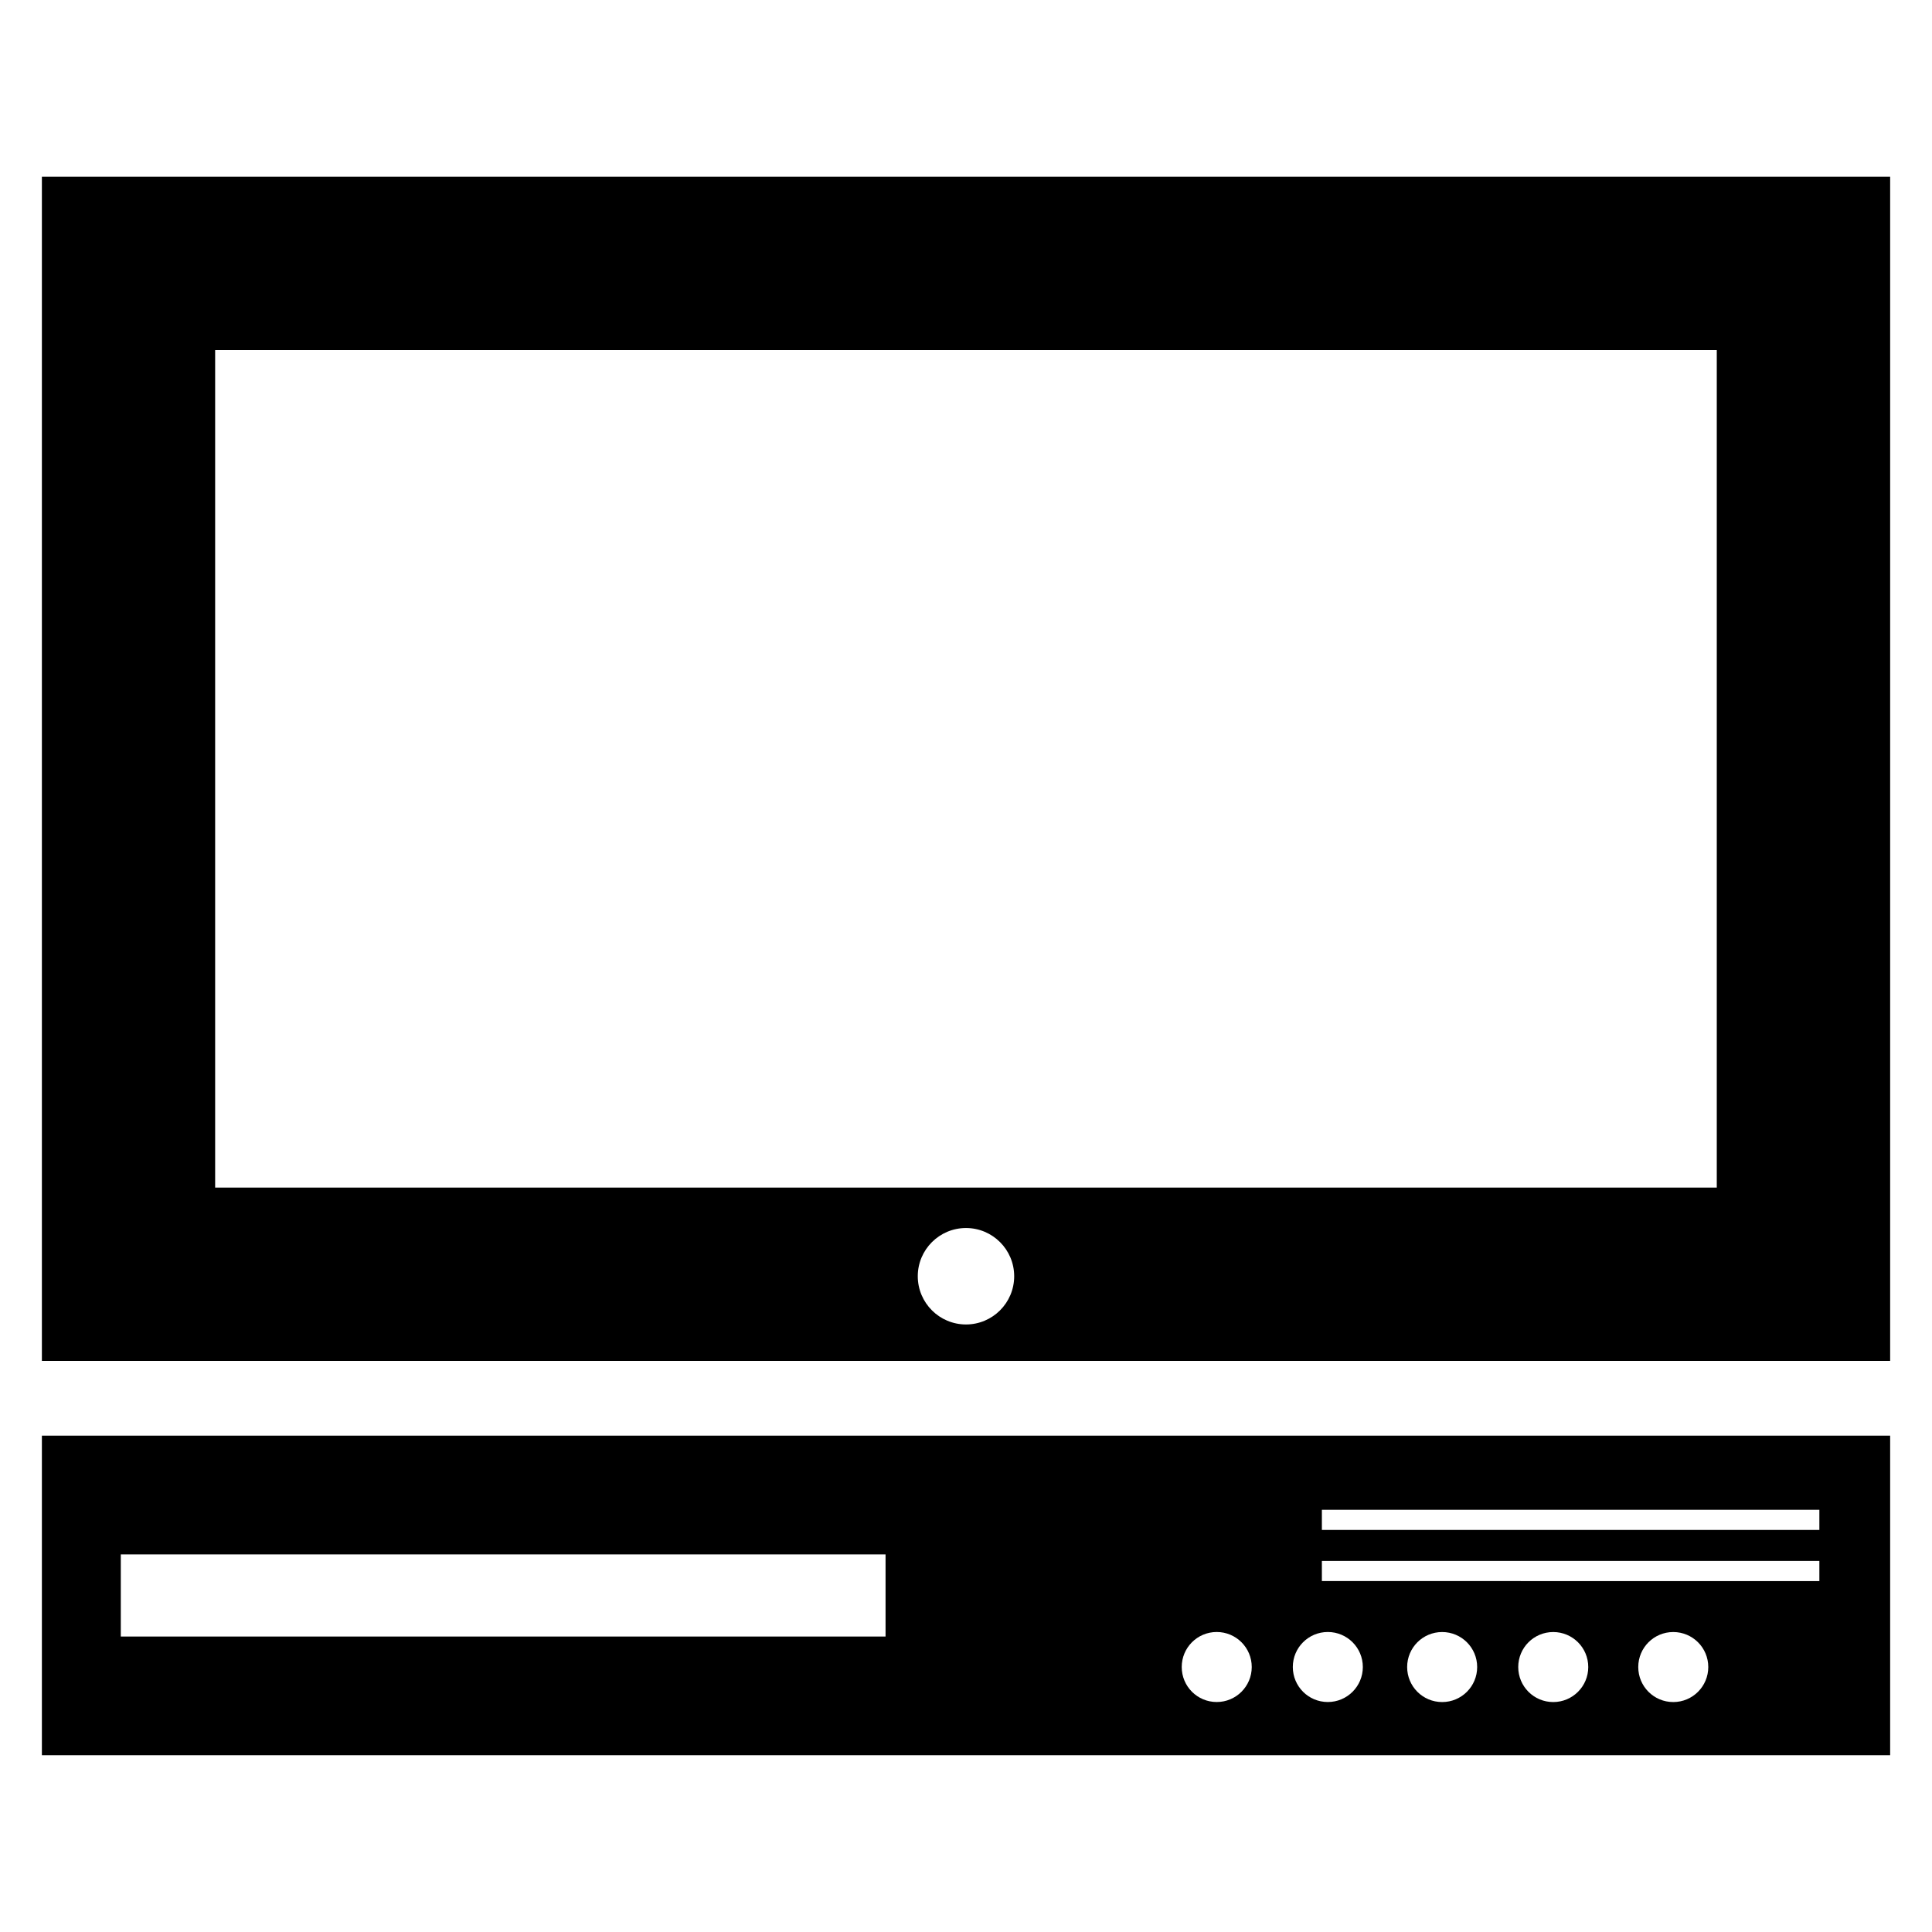
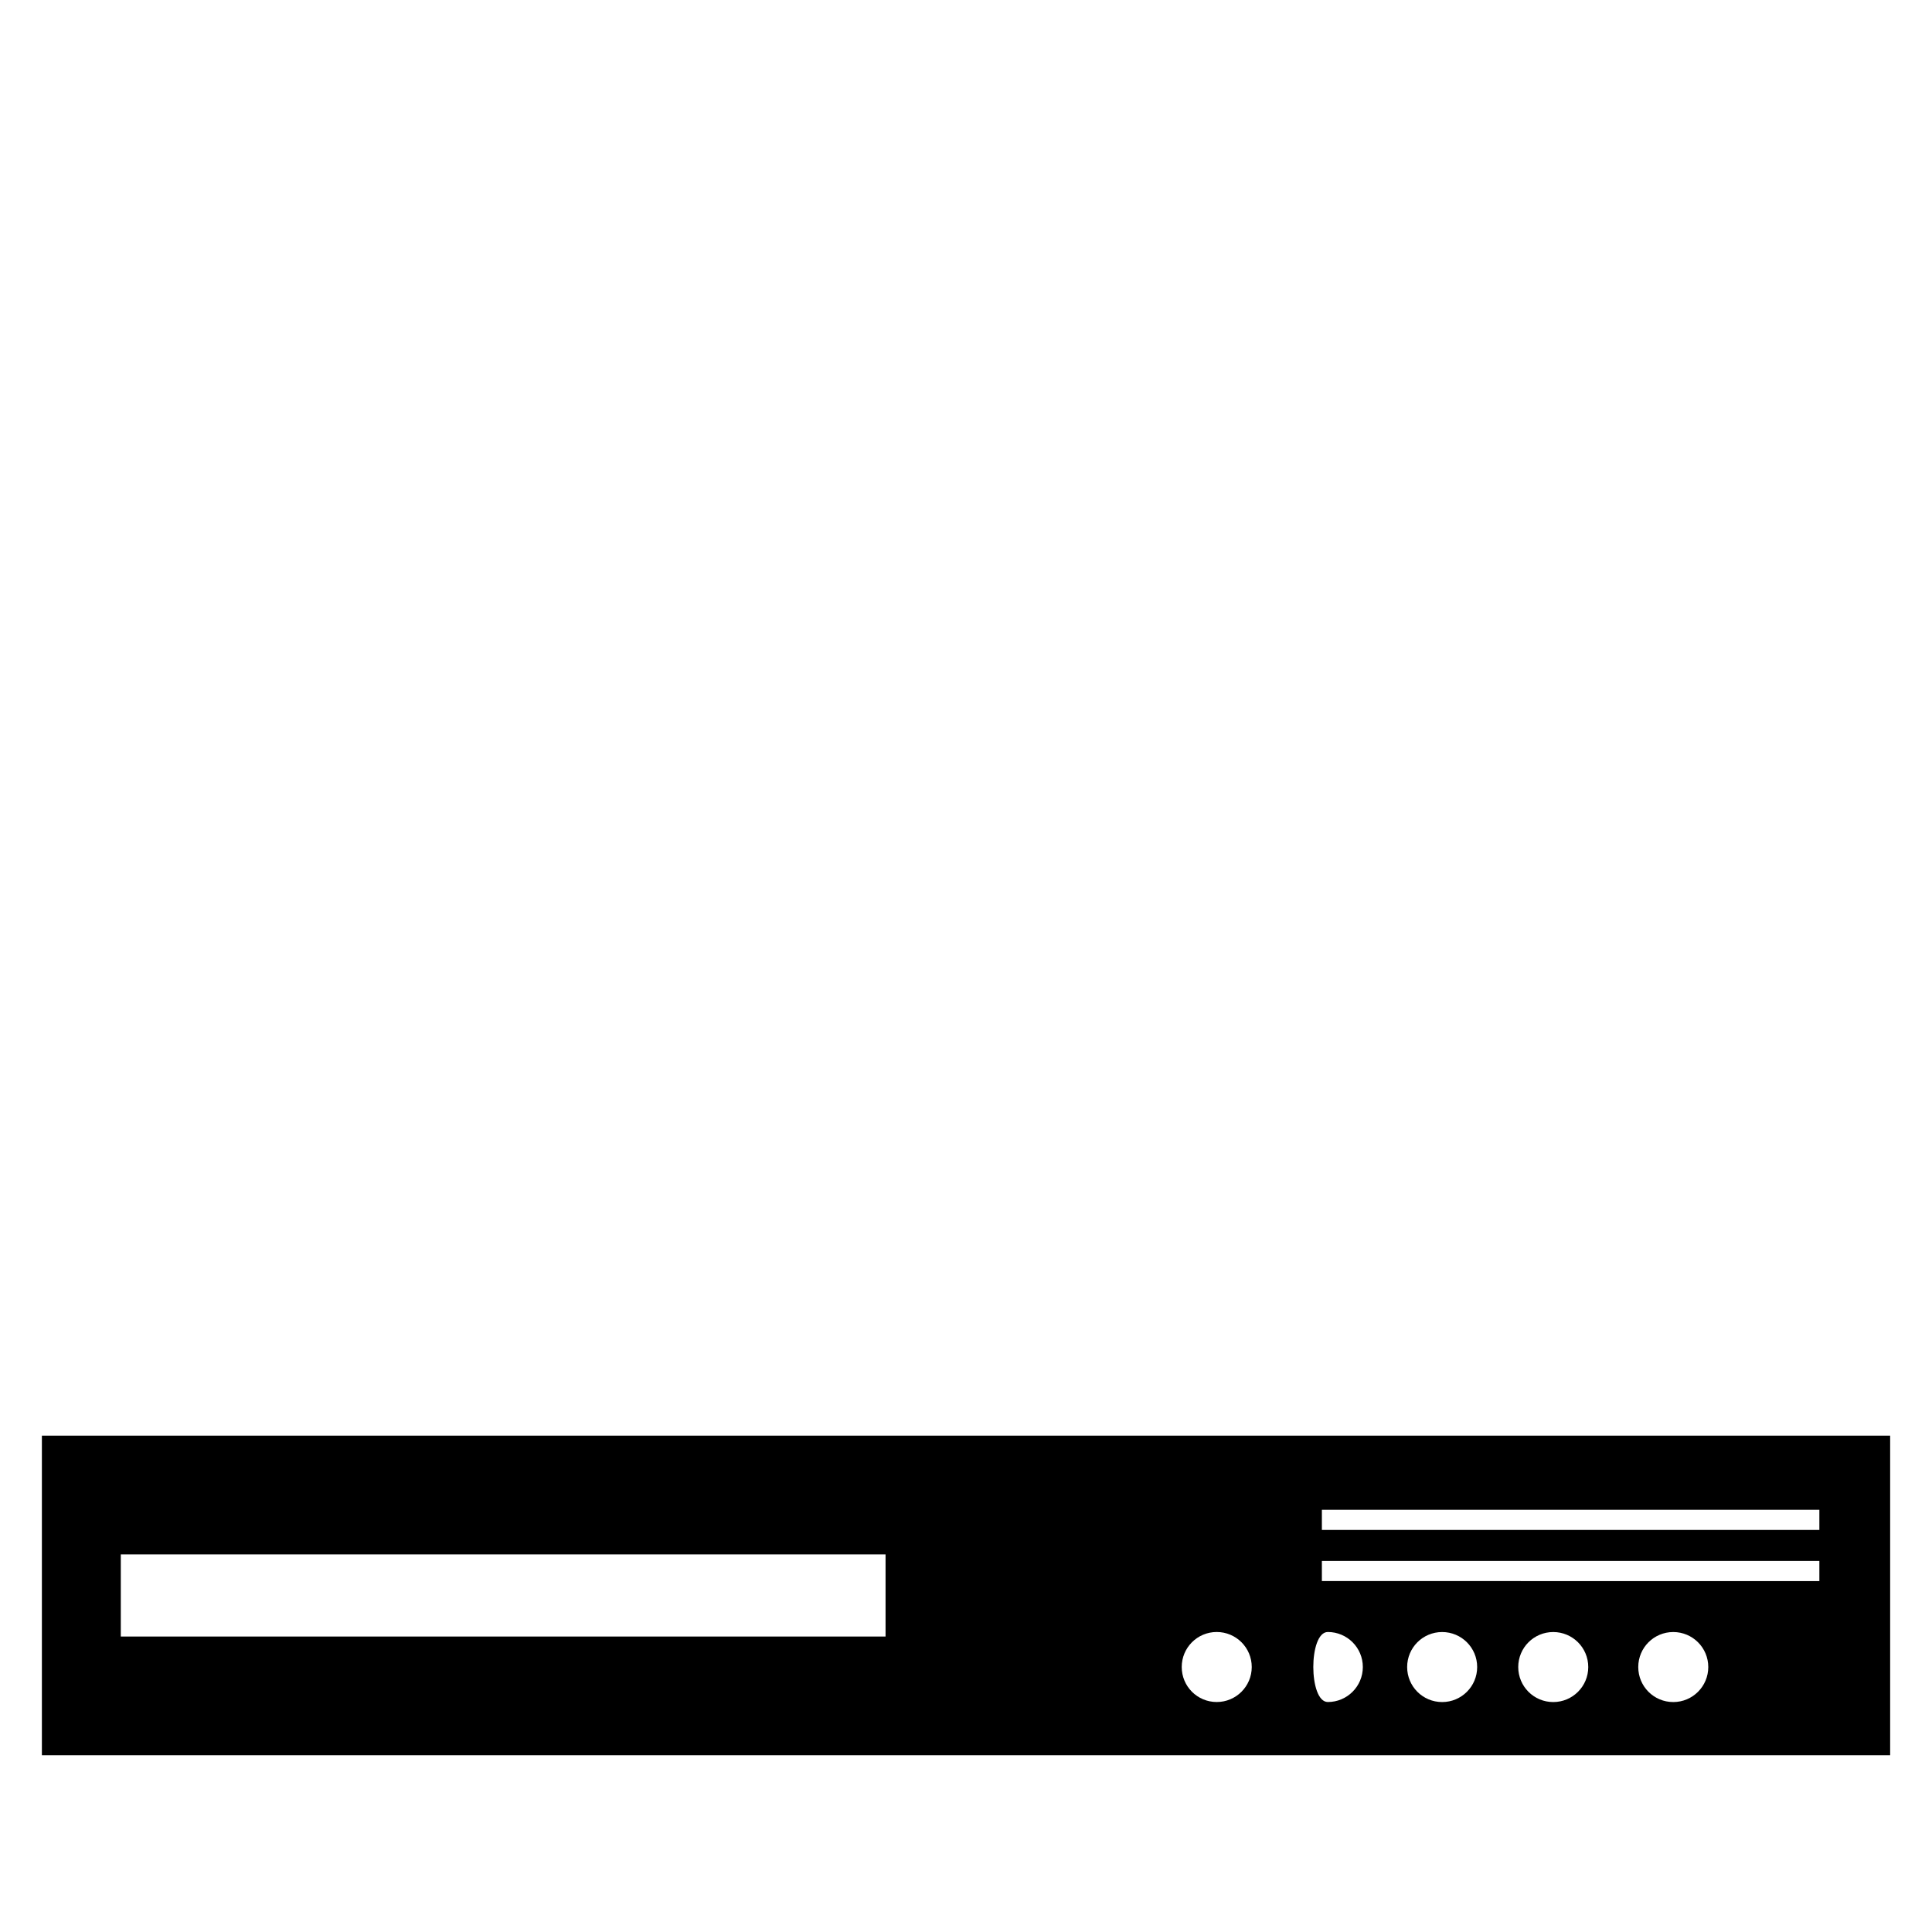
<svg xmlns="http://www.w3.org/2000/svg" version="1.1" x="0px" y="0px" width="50px" height="50px" viewBox="0 0 50 50" enable-background="new 0 0 50 50" xml:space="preserve">
  <g id="_x31_">
</g>
  <g id="_x32_">
</g>
  <g id="Layer_3">
</g>
  <g id="Layer_4">
</g>
  <g id="Layer_5">
</g>
  <g id="Layer_6">
</g>
  <g id="Layer_7">
</g>
  <g id="Layer_8">
</g>
  <g id="Layer_9">
</g>
  <g id="Layer_10">
</g>
  <g id="Layer_11">
</g>
  <g id="Layer_12">
</g>
  <g id="Layer_13">
</g>
  <g id="Layer_14">
</g>
  <g id="Layer_15">
</g>
  <g id="Layer_16">
</g>
  <g id="Layer_17">
</g>
  <g id="Layer_19">
</g>
  <g id="Layer_20">
</g>
  <g id="Layer_21">
</g>
  <g id="Layer_22">
</g>
  <g id="Layer_23">
</g>
  <g id="Layer_24">
</g>
  <g id="Layer_25">
</g>
  <g id="Layer_26">
</g>
  <g id="Layer_27">
</g>
  <g id="Layer_28">
</g>
  <g id="Layer_29">
</g>
  <g id="Layer_30">
</g>
  <g id="Layer_31">
</g>
  <g id="Layer_32">
</g>
  <g id="Layer_33">
</g>
  <g id="Layer_34">
</g>
  <g id="Layer_35">
</g>
  <g id="Layer_36">
</g>
  <g id="Layer_37">
</g>
  <g id="Layer_38">
</g>
  <g id="Layer_39">
</g>
  <g id="Layer_40">
</g>
  <g id="Layer_41">
</g>
  <g id="Layer_42">
</g>
  <g id="Layer_43">
    <g>
-       <path d="M1.084,45.425h47.833v-8.27H1.084V45.425z M37.323,44.049c-0.502,0-0.906-0.405-0.906-0.906s0.404-0.906,0.906-0.906    c0.5,0,0.906,0.405,0.906,0.906S37.823,44.049,37.323,44.049z M40.198,44.049c-0.502,0-0.906-0.405-0.906-0.906    s0.404-0.906,0.906-0.906c0.5,0,0.906,0.405,0.906,0.906S40.698,44.049,40.198,44.049z M43.304,44.049    c-0.502,0-0.906-0.405-0.906-0.906s0.404-0.906,0.906-0.906c0.5,0,0.906,0.405,0.906,0.906S43.804,44.049,43.304,44.049z     M34.21,39.074h12.875v0.521H34.21V39.074z M34.21,40.397h12.875v0.521H34.21V40.397z M34.364,42.236    c0.5,0,0.906,0.405,0.906,0.906s-0.406,0.906-0.906,0.906c-0.502,0-0.906-0.405-0.906-0.906S33.862,42.236,34.364,42.236z     M31.489,42.236c0.5,0,0.906,0.405,0.906,0.906s-0.406,0.906-0.906,0.906c-0.502,0-0.906-0.405-0.906-0.906    S30.987,42.236,31.489,42.236z M3.126,40.228h19.792v2.125H3.126V40.228z" />
-       <path d="M1.084,4.574V35.22h47.833V4.574H1.084z M25,34.277c-0.689,0-1.248-0.559-1.248-1.248s0.559-1.248,1.248-1.248    c0.688,0,1.247,0.559,1.247,1.248S25.688,34.277,25,34.277z M44.431,30.735H5.568V9.06h38.862V30.735z" />
+       <path d="M1.084,45.425h47.833v-8.27H1.084V45.425z M37.323,44.049c-0.502,0-0.906-0.405-0.906-0.906s0.404-0.906,0.906-0.906    c0.5,0,0.906,0.405,0.906,0.906S37.823,44.049,37.323,44.049z M40.198,44.049c-0.502,0-0.906-0.405-0.906-0.906    s0.404-0.906,0.906-0.906c0.5,0,0.906,0.405,0.906,0.906S40.698,44.049,40.198,44.049z M43.304,44.049    c-0.502,0-0.906-0.405-0.906-0.906s0.404-0.906,0.906-0.906c0.5,0,0.906,0.405,0.906,0.906S43.804,44.049,43.304,44.049z     M34.21,39.074h12.875v0.521H34.21V39.074z M34.21,40.397h12.875v0.521H34.21V40.397z M34.364,42.236    c0.5,0,0.906,0.405,0.906,0.906s-0.406,0.906-0.906,0.906S33.862,42.236,34.364,42.236z     M31.489,42.236c0.5,0,0.906,0.405,0.906,0.906s-0.406,0.906-0.906,0.906c-0.502,0-0.906-0.405-0.906-0.906    S30.987,42.236,31.489,42.236z M3.126,40.228h19.792v2.125H3.126V40.228z" />
    </g>
  </g>
  <g id="Layer_44">
</g>
  <g id="Layer_45">
</g>
  <g id="Layer_46">
</g>
  <g id="Layer_47">
</g>
  <g id="Layer_48">
</g>
  <g id="Layer_49">
</g>
  <g id="Layer_50">
</g>
  <g id="Layer_51">
</g>
  <g id="Layer_52">
</g>
  <g id="Layer_53">
</g>
  <g id="Layer_57">
</g>
  <g id="Layer_54">
</g>
  <g id="Layer_55">
</g>
  <g id="Layer_56">
</g>
  <g id="Layer_59">
</g>
  <g id="Layer_60">
</g>
  <g id="Layer_61">
</g>
  <g id="Layer_62">
</g>
  <g id="Layer_63">
</g>
  <g id="Layer_64">
</g>
  <g id="Layer_65">
</g>
  <g id="Layer_66">
</g>
  <g id="Layer_67">
</g>
  <g id="Layer_68">
</g>
  <g id="Layer_69">
</g>
  <g id="Layer_70">
</g>
  <g id="Layer_71">
</g>
  <g id="Layer_72">
</g>
  <g id="Layer_73">
</g>
  <g id="Layer_74">
</g>
  <g id="Layer_75">
</g>
  <g id="Layer_76">
</g>
  <g id="Layer_77">
</g>
  <g id="Layer_78">
</g>
  <g id="Layer_79">
</g>
  <g id="Layer_80">
</g>
  <g id="Layer_81">
</g>
  <g id="Layer_82">
</g>
  <g id="Layer_83">
</g>
  <g id="Layer_84">
</g>
  <g id="Layer_85">
</g>
  <g id="Layer_86">
</g>
  <g id="Layer_87">
</g>
  <g id="Layer_88">
</g>
  <g id="Layer_89">
</g>
  <g id="Layer_90">
</g>
  <g id="Layer_91">
</g>
  <g id="Layer_92">
</g>
  <g id="Layer_93">
</g>
  <g id="Layer_94">
</g>
  <g id="Layer_95">
</g>
  <g id="Layer_96">
</g>
  <g id="Layer_97">
</g>
  <g id="Layer_98">
</g>
  <g id="Layer_99">
</g>
  <g id="Layer_100">
</g>
  <g id="Layer_101">
</g>
  <g id="text">
</g>
</svg>